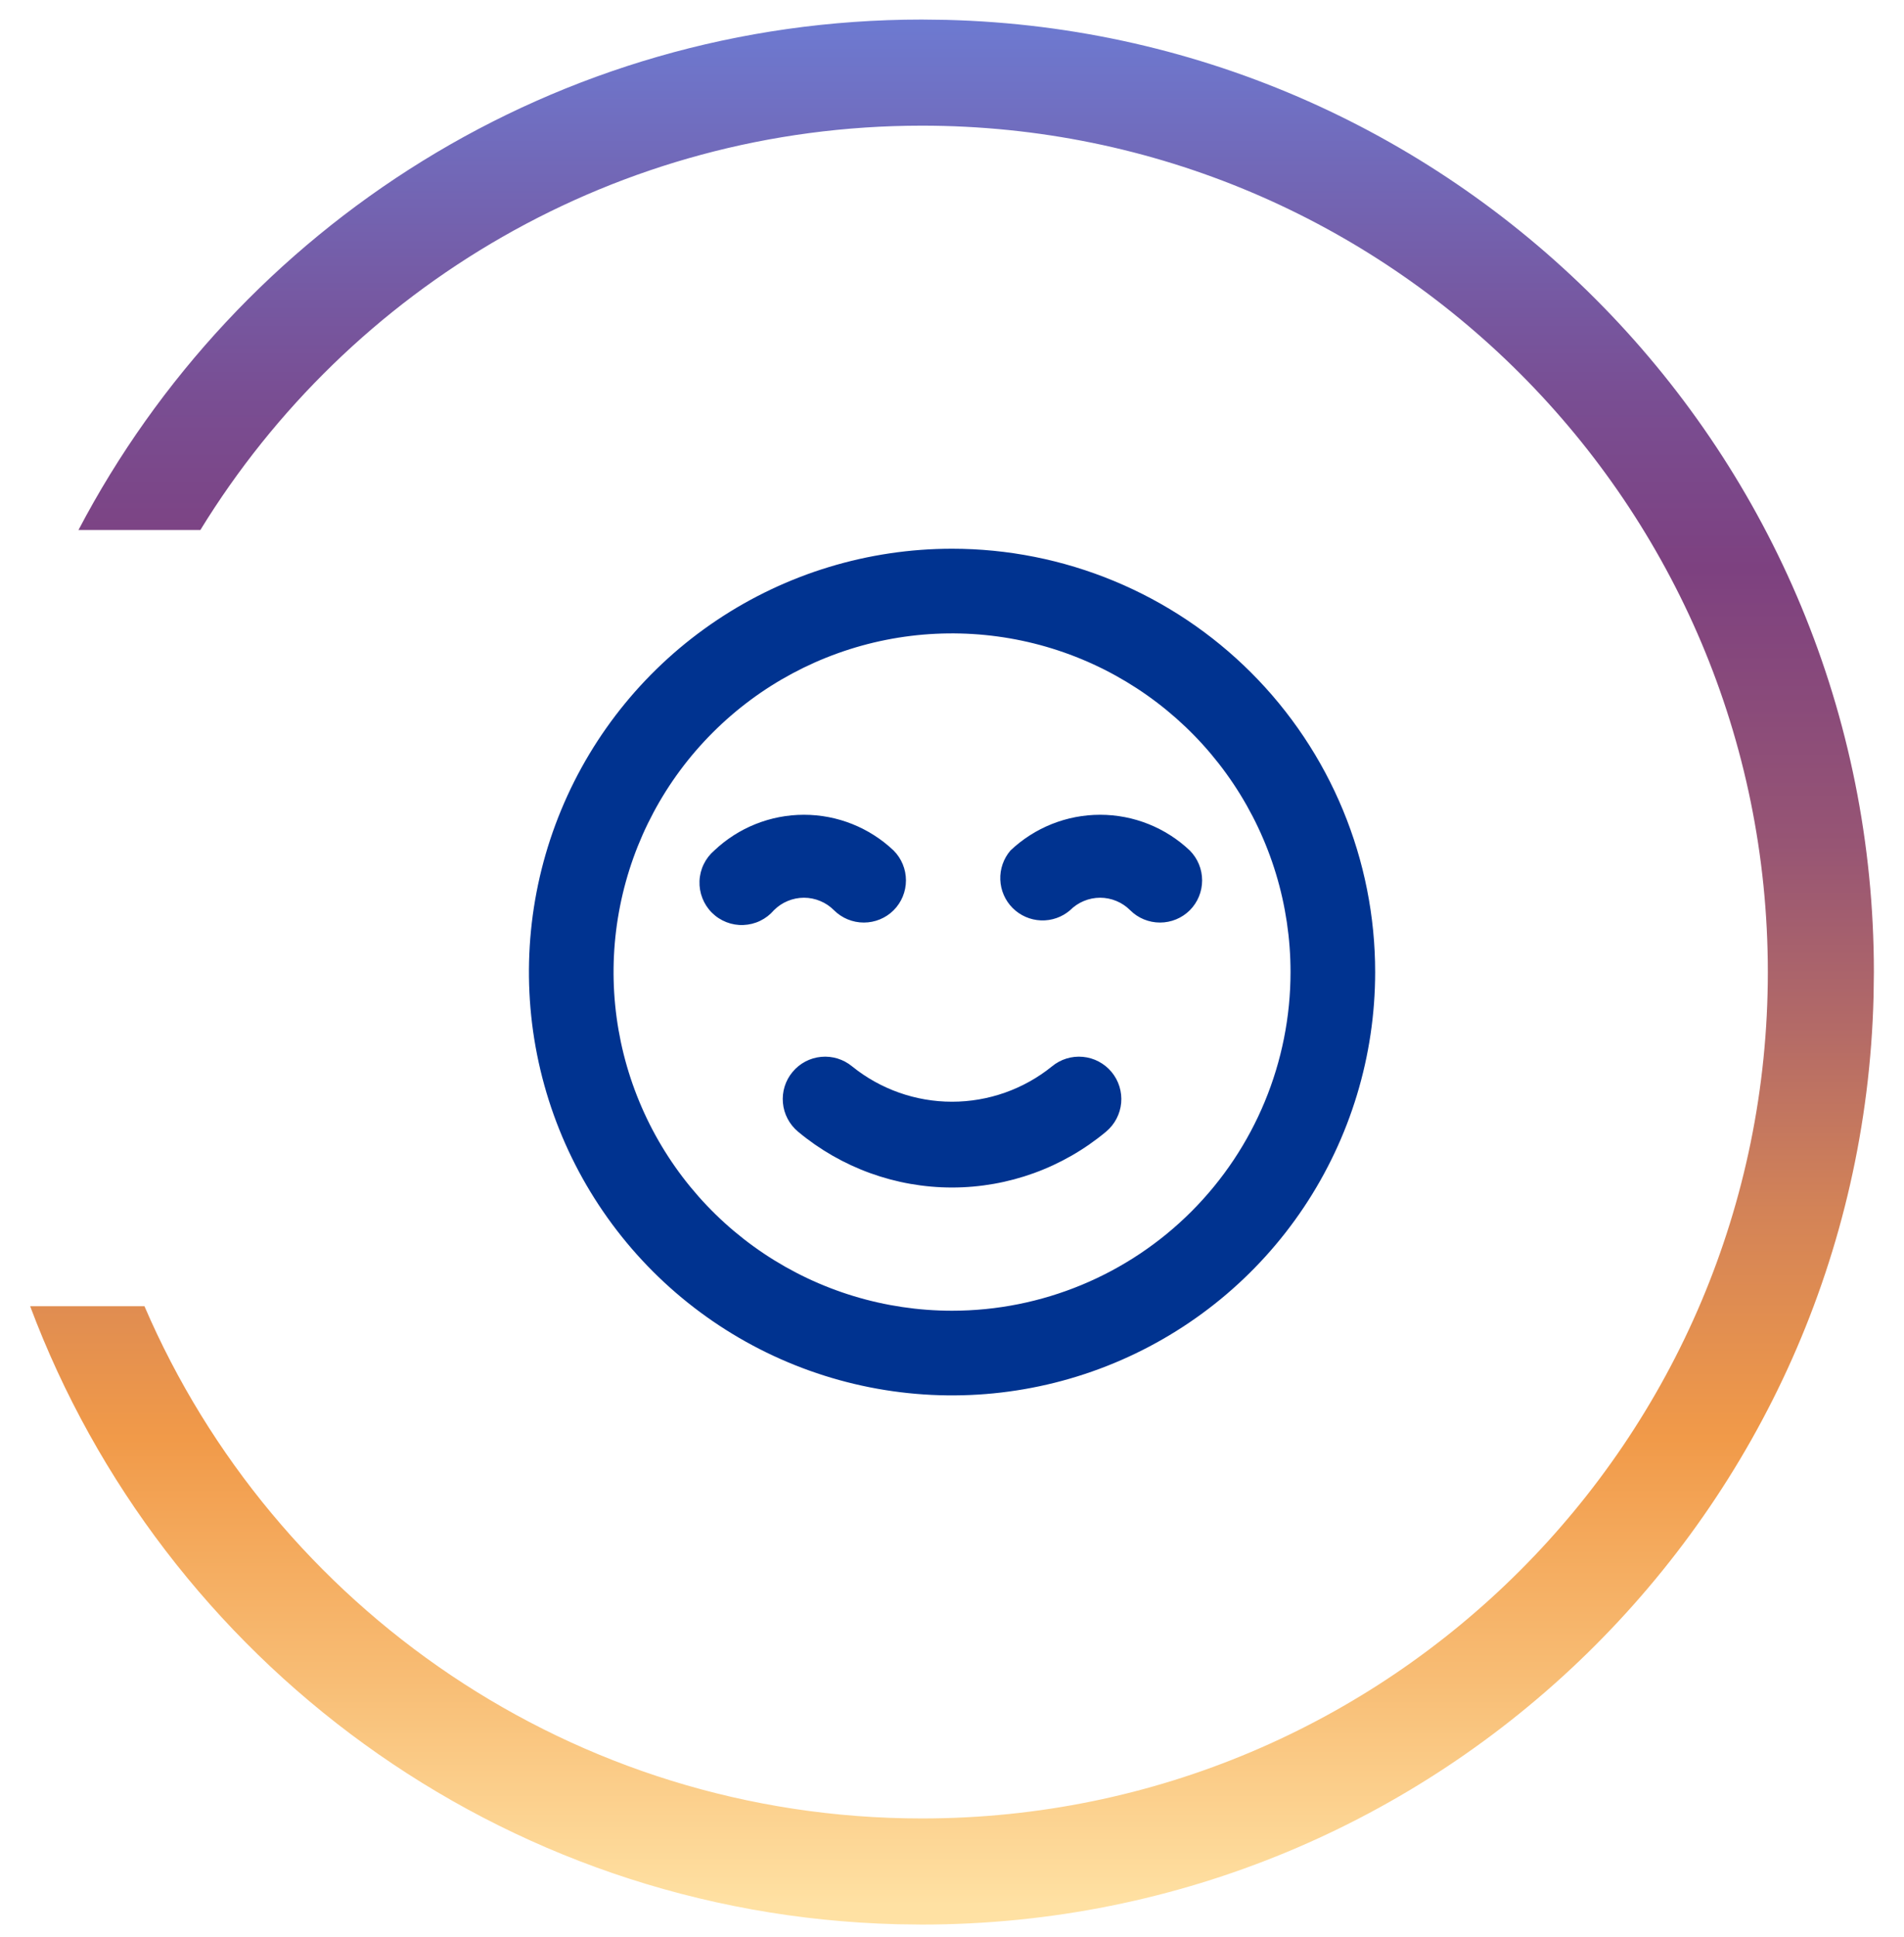
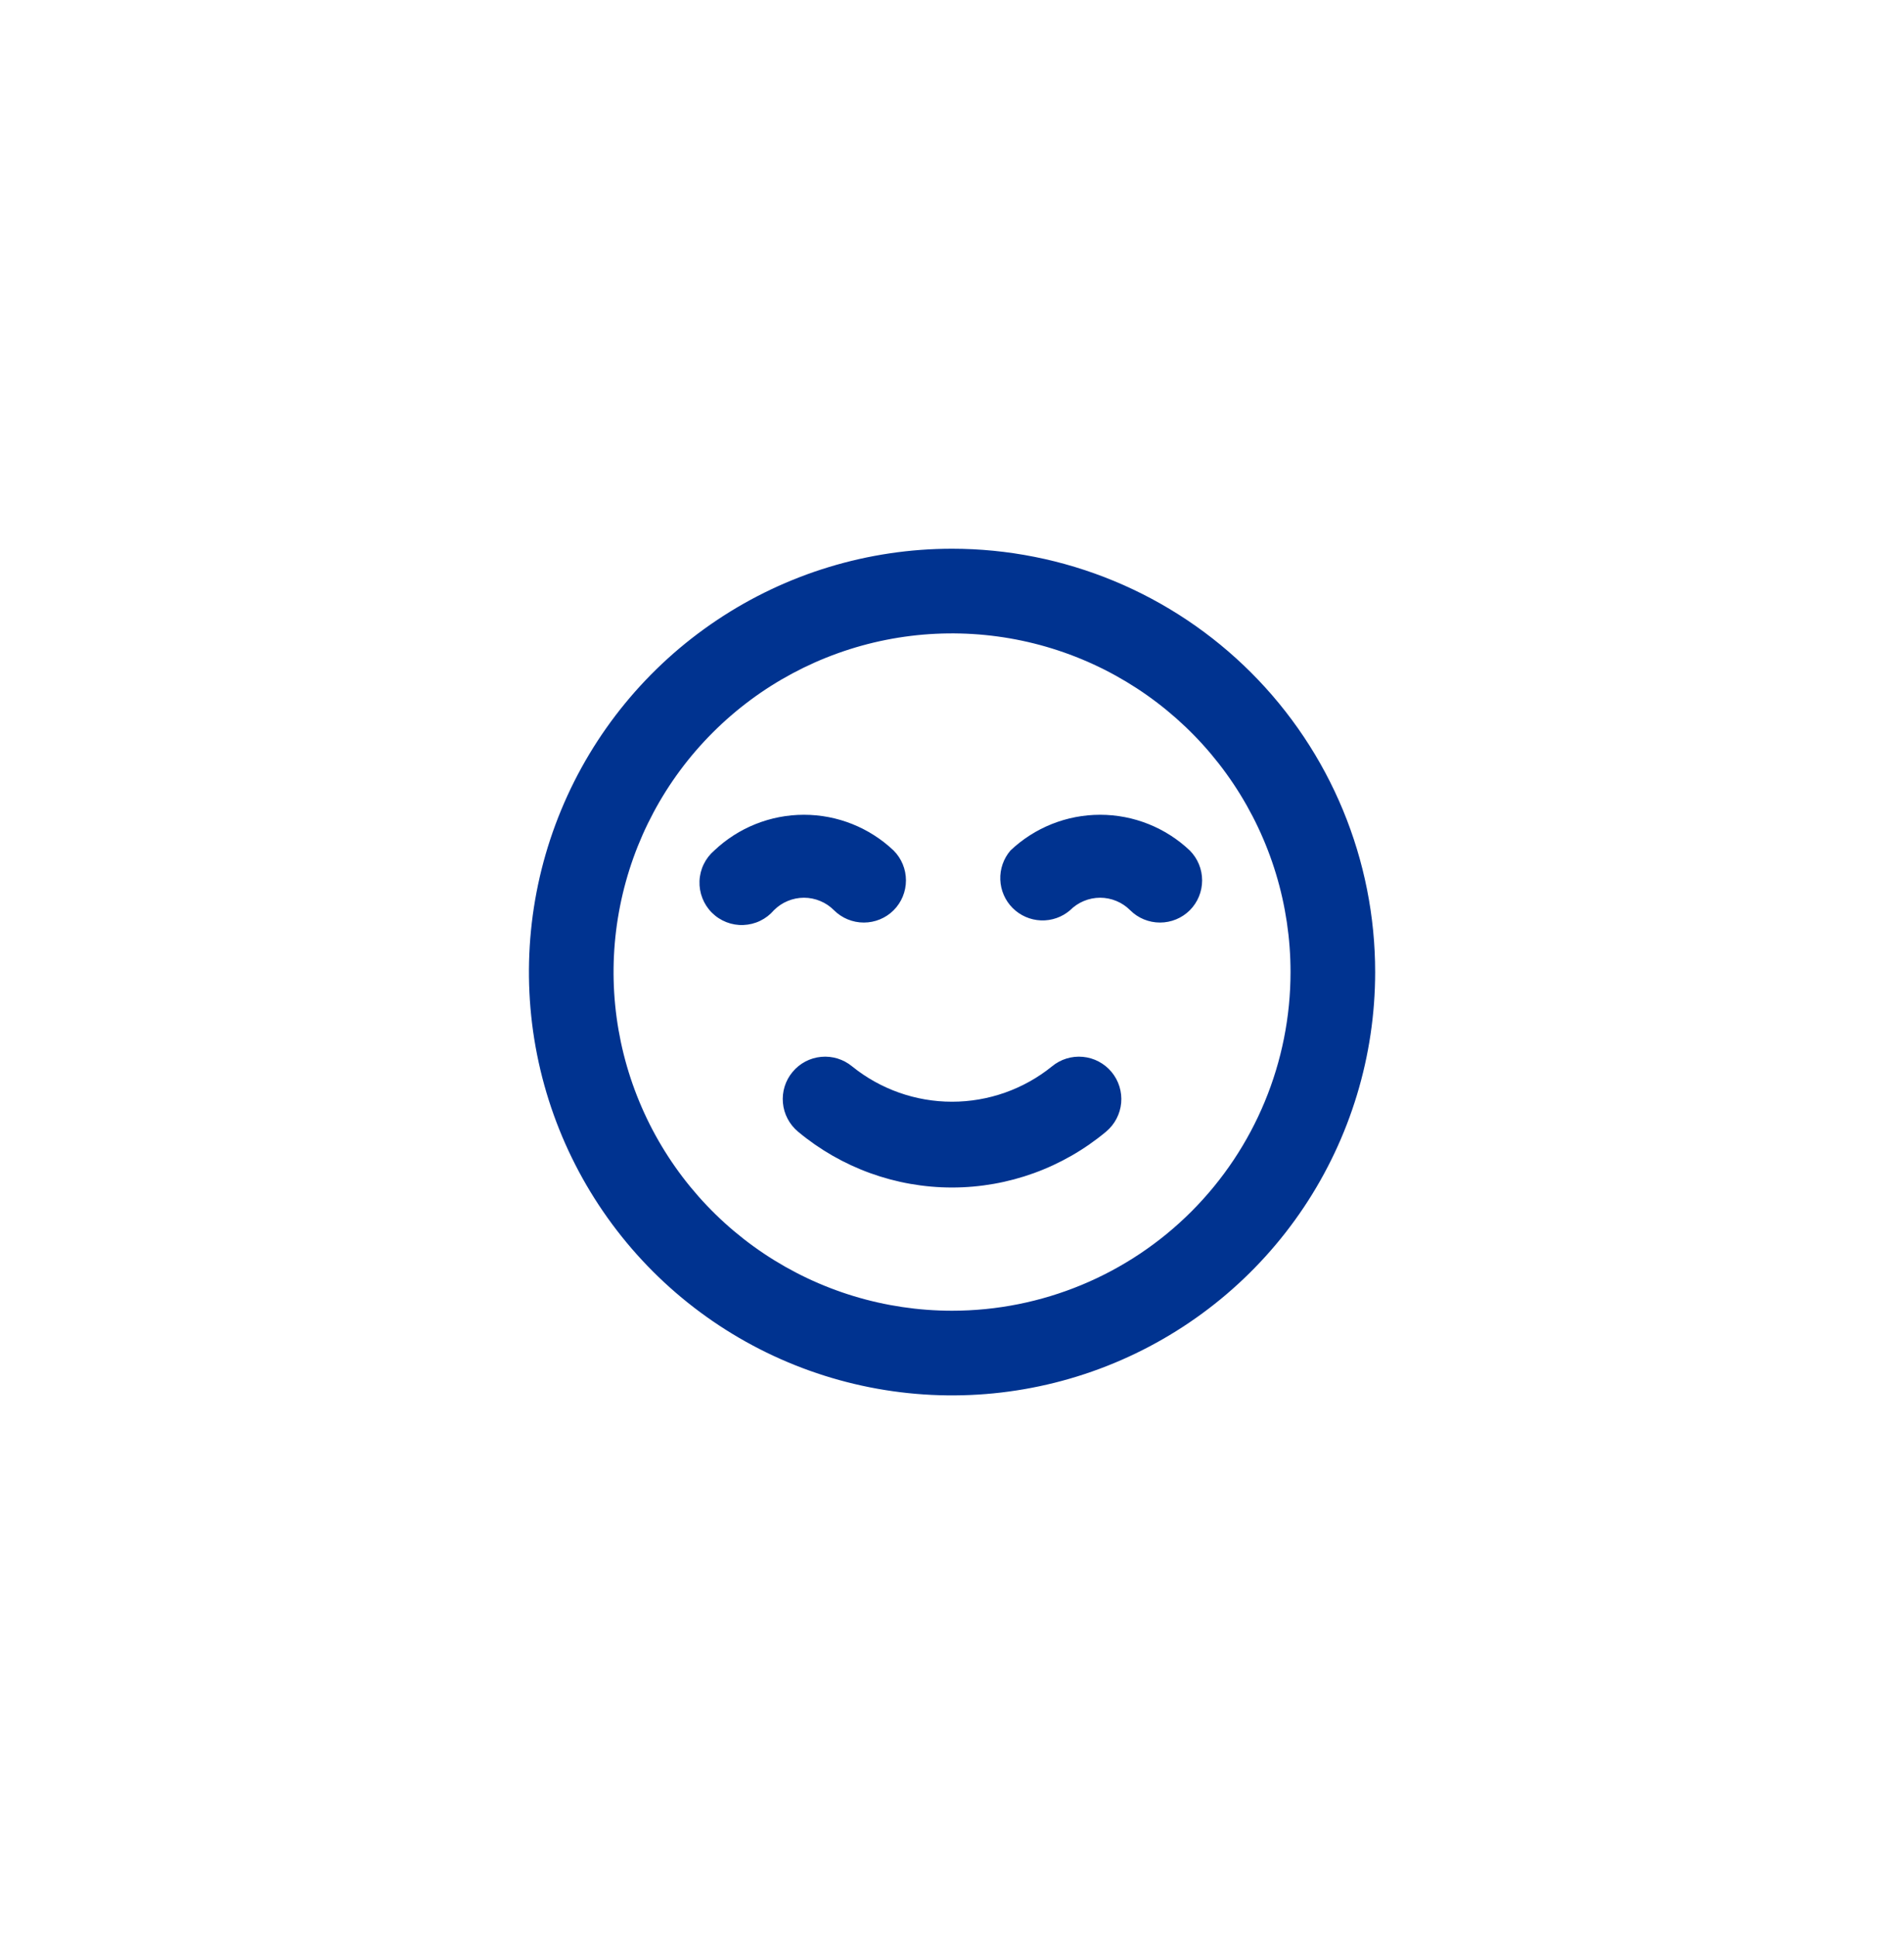
<svg xmlns="http://www.w3.org/2000/svg" width="60" height="61" viewBox="0 0 60 61" fill="none">
-   <path d="M29.825 0.626C46.036 1.037 59.051 14.306 59.051 30.616L59.041 31.39C58.63 47.601 45.36 60.616 29.051 60.616L28.276 60.606C15.747 60.289 5.127 52.288 0.95 41.14H4.552C8.634 50.629 18.066 57.274 29.051 57.274C43.774 57.274 55.709 45.339 55.709 30.616C55.709 15.893 43.774 3.958 29.051 3.958C19.431 3.958 11.002 9.054 6.314 16.693H2.473C7.489 7.136 17.508 0.616 29.051 0.616L29.825 0.626Z" fill="url(#paint0_linear_37_864)" />
  <path d="M33.148 33.589C32.257 34.308 31.146 34.7 30.001 34.7C28.856 34.7 27.746 34.308 26.855 33.589C26.582 33.363 26.231 33.254 25.879 33.287C25.526 33.319 25.201 33.49 24.975 33.763C24.748 34.035 24.639 34.386 24.672 34.739C24.704 35.091 24.876 35.416 25.148 35.643C26.51 36.779 28.227 37.402 30.001 37.402C31.775 37.402 33.493 36.779 34.855 35.643C35.127 35.416 35.298 35.091 35.331 34.739C35.363 34.386 35.254 34.035 35.028 33.763C34.916 33.628 34.778 33.517 34.623 33.435C34.468 33.353 34.298 33.303 34.124 33.287C33.771 33.254 33.42 33.363 33.148 33.589ZM26.281 28.669C26.531 28.918 26.869 29.057 27.221 29.057C27.574 29.057 27.912 28.918 28.161 28.669C28.41 28.42 28.549 28.082 28.549 27.729C28.549 27.377 28.41 27.039 28.161 26.789C27.398 26.065 26.387 25.662 25.335 25.662C24.283 25.662 23.271 26.065 22.508 26.789C22.368 26.909 22.255 27.056 22.175 27.221C22.095 27.387 22.05 27.567 22.043 27.751C22.036 27.934 22.067 28.117 22.134 28.288C22.201 28.46 22.302 28.615 22.432 28.745C22.562 28.875 22.718 28.977 22.889 29.044C23.06 29.111 23.243 29.142 23.427 29.134C23.61 29.127 23.791 29.082 23.956 29.002C24.121 28.922 24.268 28.809 24.388 28.669C24.512 28.544 24.659 28.445 24.822 28.378C24.984 28.31 25.159 28.275 25.335 28.275C25.511 28.275 25.685 28.31 25.847 28.378C26.01 28.445 26.157 28.544 26.281 28.669ZM37.495 26.789C36.732 26.065 35.72 25.662 34.668 25.662C33.616 25.662 32.604 26.065 31.841 26.789C31.623 27.044 31.509 27.373 31.522 27.708C31.535 28.044 31.674 28.362 31.911 28.599C32.149 28.837 32.467 28.976 32.803 28.989C33.138 29.002 33.466 28.888 33.721 28.669C33.845 28.544 33.993 28.445 34.155 28.378C34.318 28.31 34.492 28.275 34.668 28.275C34.844 28.275 35.018 28.31 35.181 28.378C35.343 28.445 35.491 28.544 35.615 28.669C35.864 28.918 36.202 29.057 36.555 29.057C36.907 29.057 37.245 28.918 37.495 28.669C37.743 28.42 37.882 28.082 37.882 27.729C37.882 27.377 37.743 27.039 37.495 26.789ZM30.001 17.283C27.364 17.283 24.786 18.065 22.594 19.53C20.401 20.995 18.692 23.077 17.683 25.514C16.674 27.95 16.41 30.631 16.924 33.217C17.439 35.804 18.709 38.179 20.573 40.044C22.438 41.909 24.814 43.179 27.4 43.693C29.986 44.208 32.667 43.944 35.104 42.934C37.54 41.925 39.623 40.216 41.088 38.024C42.553 35.831 43.335 33.253 43.335 30.616C43.335 28.865 42.99 27.131 42.32 25.514C41.65 23.896 40.667 22.426 39.429 21.188C38.191 19.95 36.721 18.968 35.104 18.298C33.486 17.628 31.752 17.283 30.001 17.283ZM30.001 41.283C27.892 41.283 25.829 40.657 24.075 39.485C22.321 38.313 20.954 36.647 20.147 34.698C19.339 32.749 19.128 30.604 19.54 28.535C19.951 26.466 20.967 24.565 22.459 23.074C23.951 21.582 25.851 20.566 27.92 20.154C29.989 19.743 32.134 19.954 34.083 20.761C36.032 21.569 37.698 22.936 38.87 24.69C40.042 26.444 40.668 28.506 40.668 30.616C40.668 33.445 39.544 36.158 37.544 38.158C35.543 40.159 32.83 41.283 30.001 41.283Z" fill="#003390" />
  <defs>
    <linearGradient id="paint0_linear_37_864" x1="30" y1="60.616" x2="30" y2="0.616" gradientUnits="userSpaceOnUse">
      <stop offset="0.01" stop-color="#FFE1A3" />
      <stop offset="0.125" stop-color="#F8BE76" />
      <stop offset="0.255" stop-color="#F19A49" />
      <stop offset="0.375" stop-color="#D38357" />
      <stop offset="0.471" stop-color="#B36A67" />
      <stop offset="0.567" stop-color="#975574" />
      <stop offset="0.712" stop-color="#7D4180" />
      <stop offset="0.803" stop-color="#794E93" />
      <stop offset="0.851" stop-color="#7658A1" />
      <stop offset="1" stop-color="#6D7AD1" />
    </linearGradient>
  </defs>
</svg>